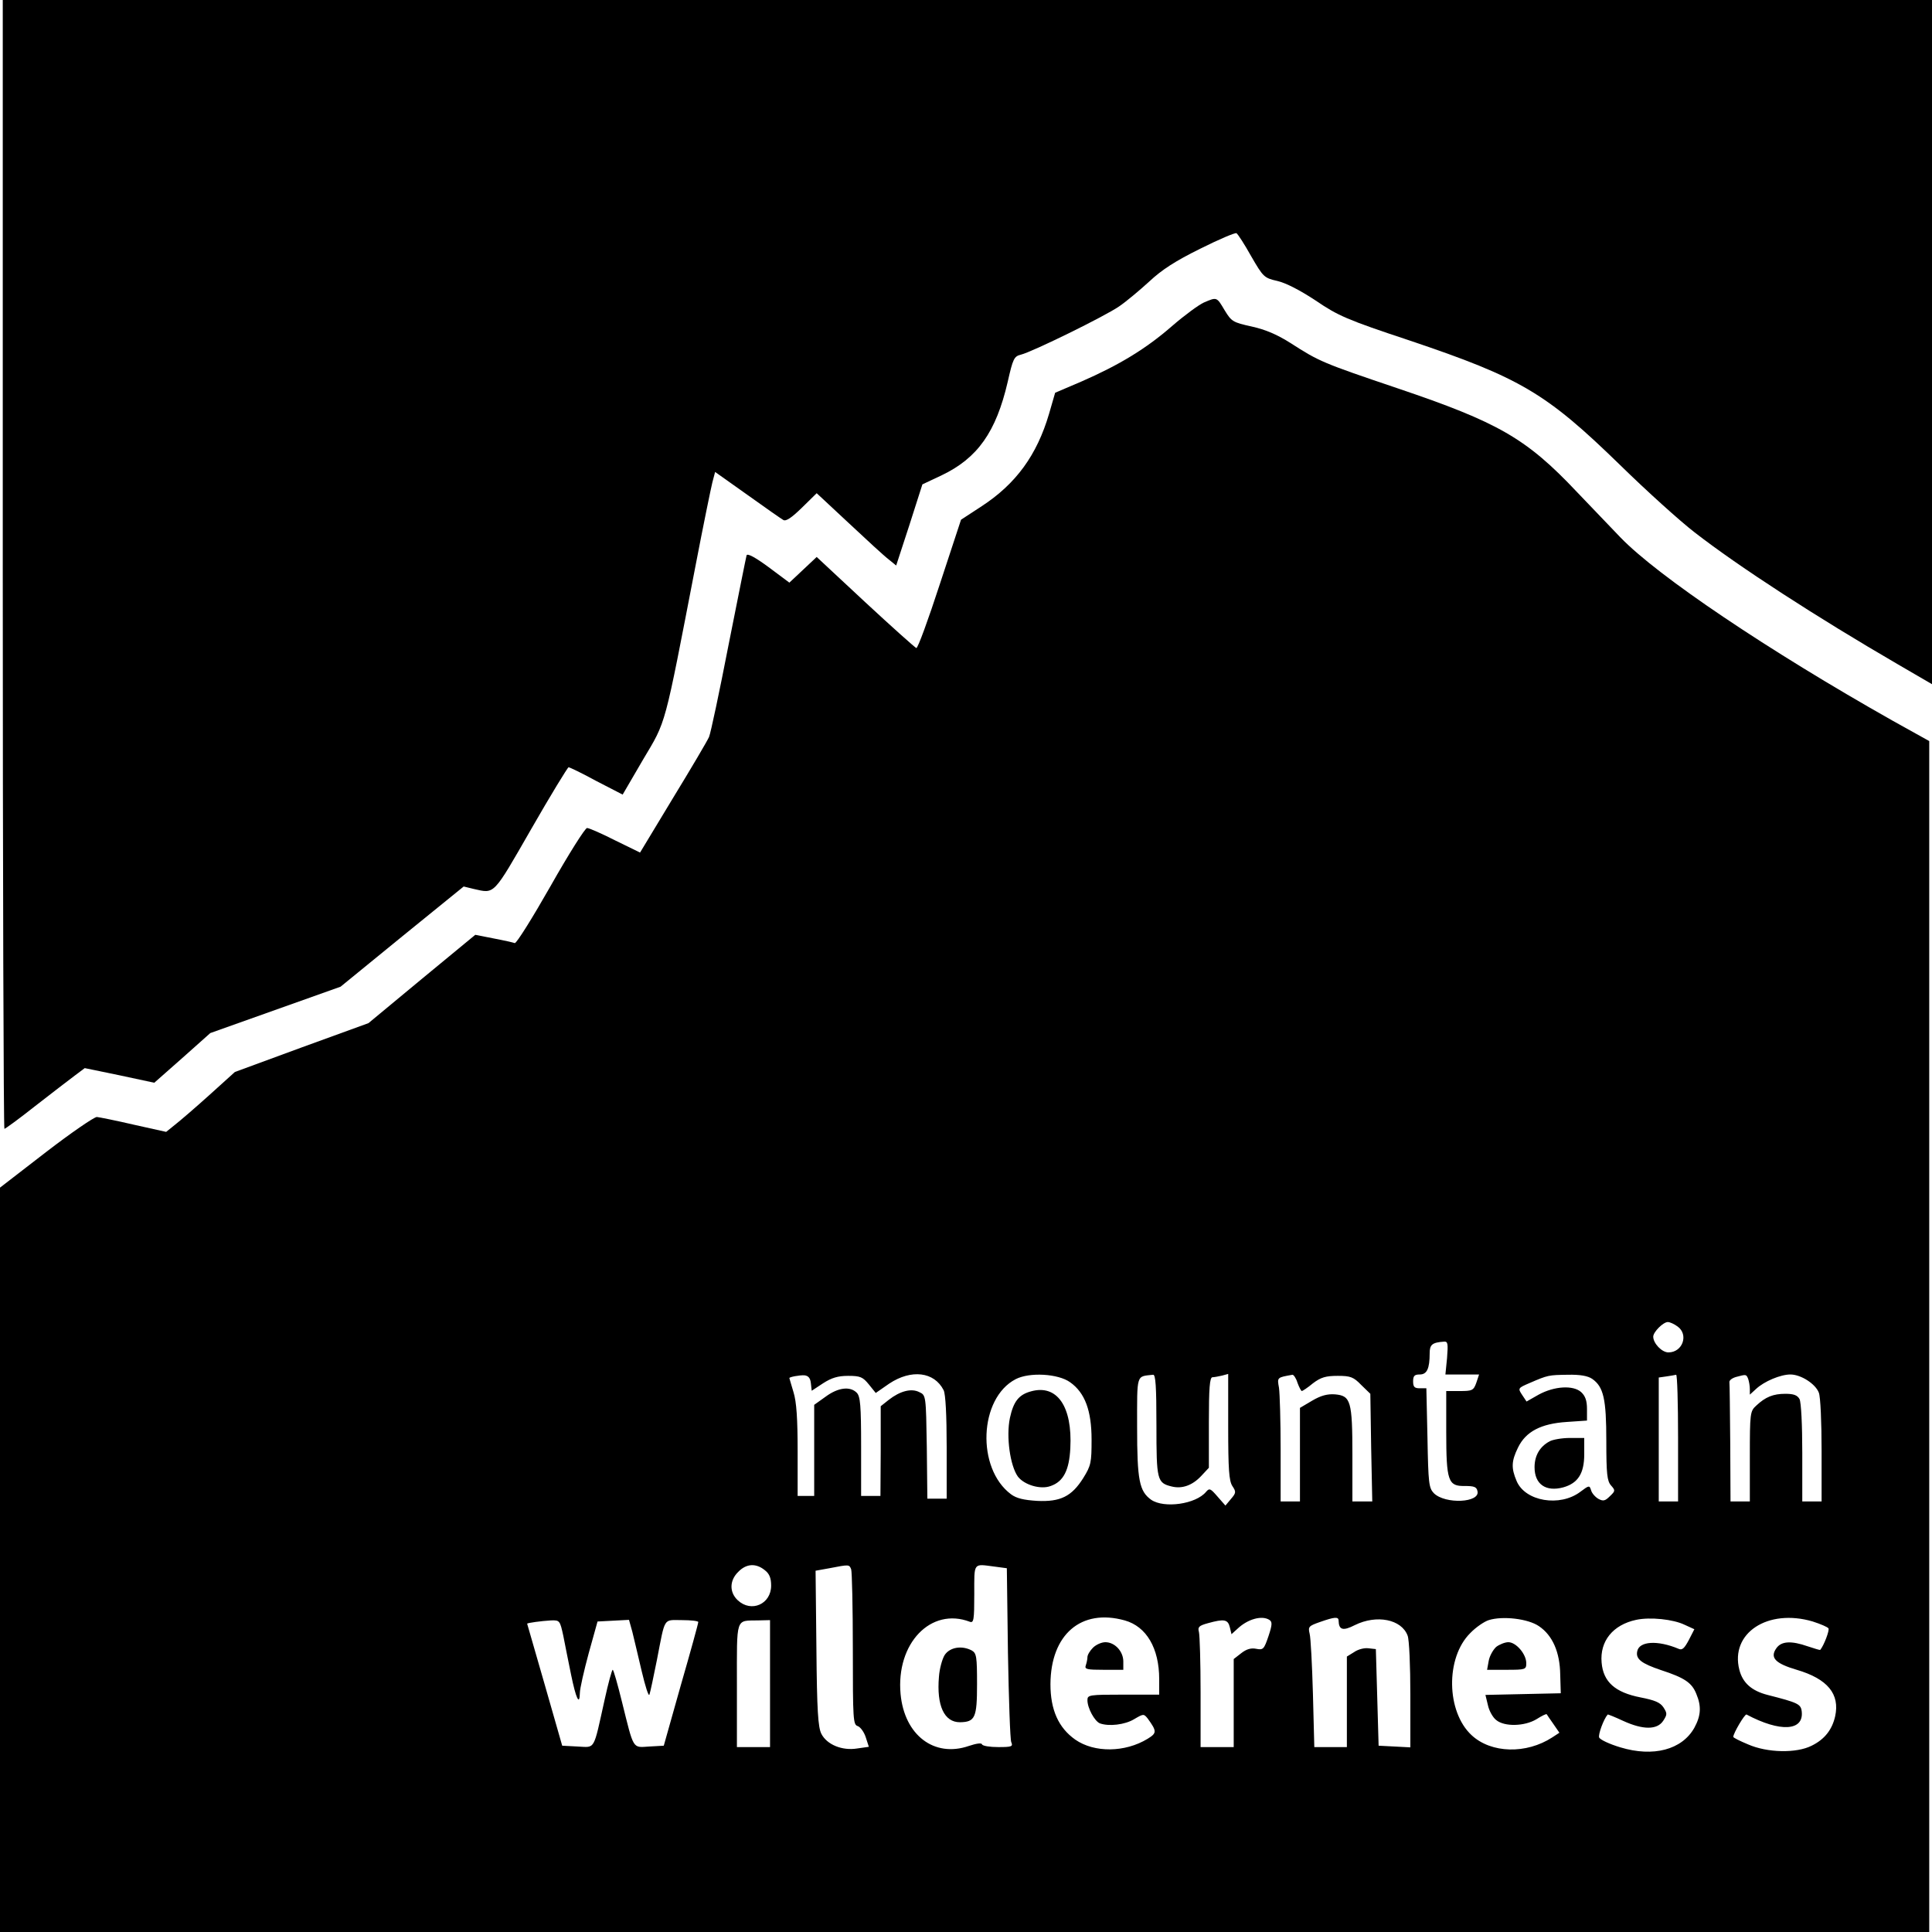
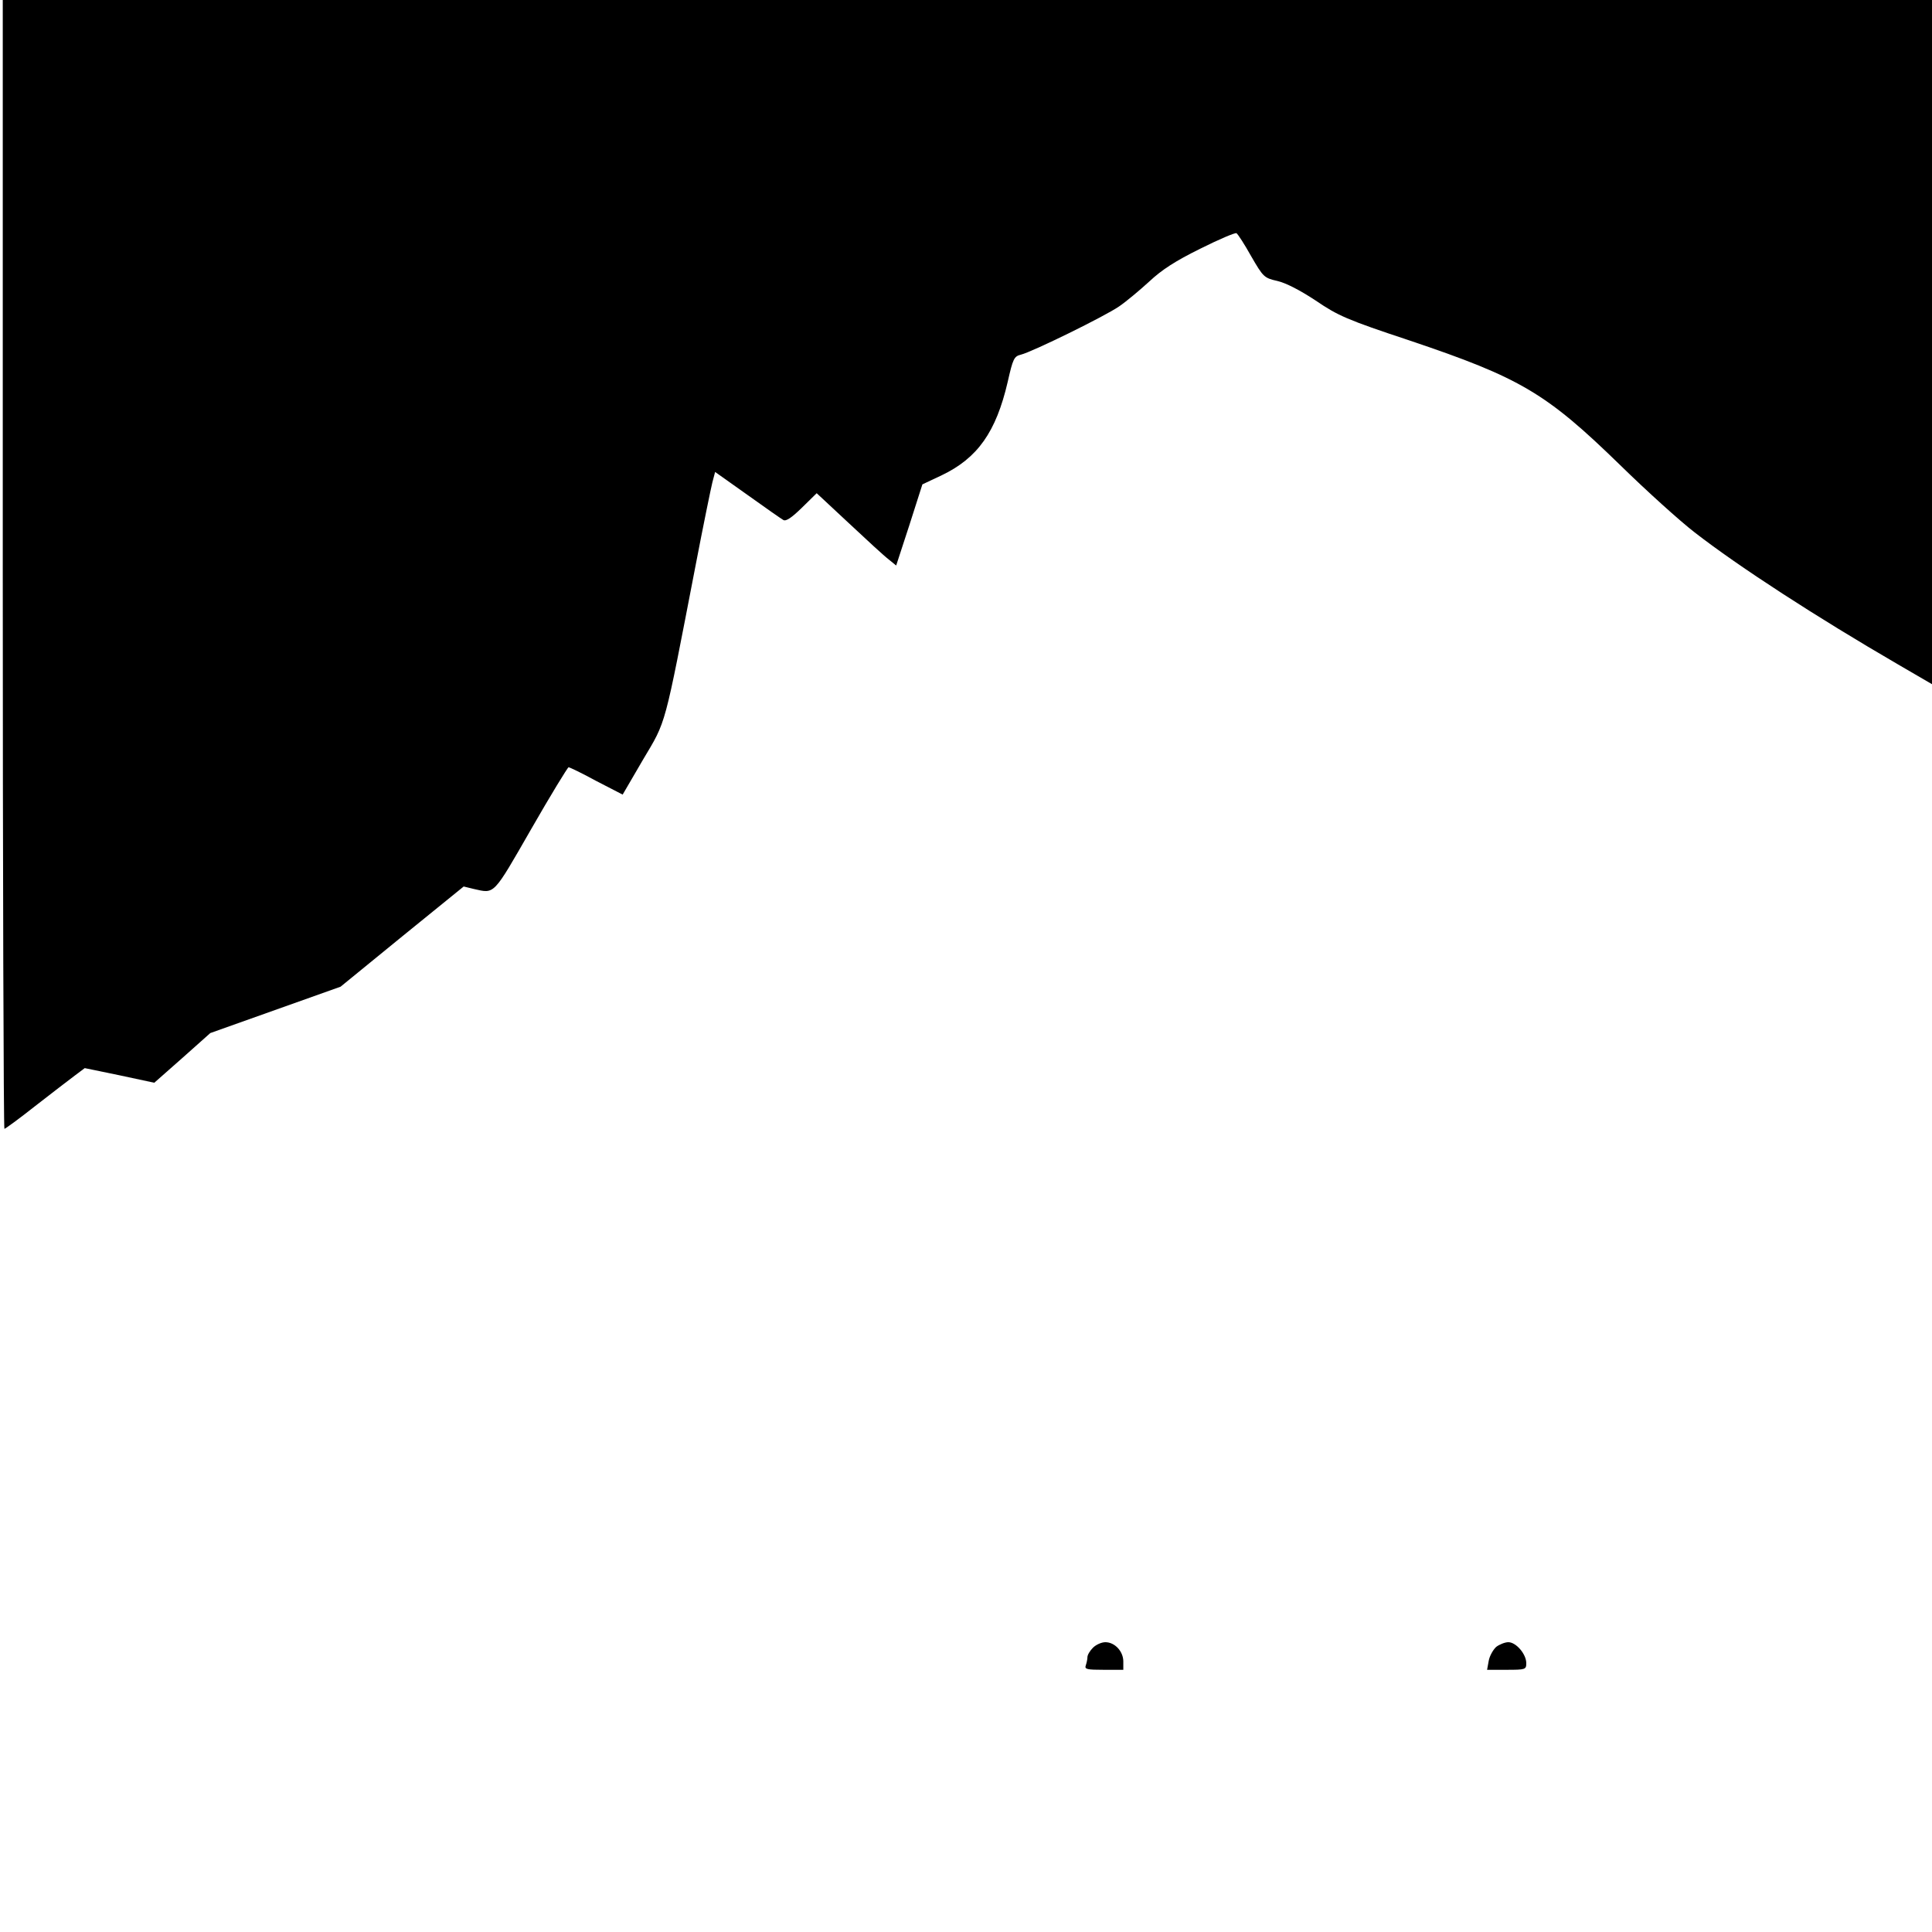
<svg xmlns="http://www.w3.org/2000/svg" version="1.0" width="700pt" height="700pt" viewBox="0 0 700 700" preserveAspectRatio="xMidYMid meet">
  <g transform="translate(0,700) scale(0.1,-0.1)" fill="#000000" stroke="none">
    <path d="M10 4955 c0 -1125 3 -2045 6 -2045 3 0 54 37 112 83 59 46 123 95 143 110 l36 27 126 -26 126 -27 102 90 101 90 236 84 236 84 223 182 223 181 37 -9 c76 -17 68 -26 207 216 71 124 133 225 136 225 4 0 50 -22 101 -50 l95 -49 74 127 c85 143 75 107 190 702 28 146 56 282 61 302 l10 38 117 -83 c64 -46 123 -87 130 -91 10 -6 31 9 67 44 l54 53 117 -109 c64 -60 128 -119 144 -131 l27 -22 48 147 47 147 70 33 c130 62 197 157 239 338 19 84 23 93 48 99 41 10 304 139 356 175 25 17 74 58 109 90 46 43 94 74 185 119 68 34 127 59 131 56 5 -3 29 -40 53 -83 44 -76 47 -79 95 -90 31 -7 83 -34 139 -71 81 -55 112 -69 341 -145 401 -135 494 -190 762 -451 96 -94 218 -204 270 -244 161 -125 442 -307 738 -479 l122 -71 0 1239 0 1240 -3495 0 -3495 0 0 -2045z" />
-     <path d="M4362 5904 c-18 -8 -70 -46 -115 -85 -95 -83 -193 -142 -328 -201 l-96 -41 -22 -76 c-44 -150 -120 -254 -244 -335 l-75 -49 -77 -234 c-42 -129 -80 -233 -85 -231 -5 2 -88 76 -185 166 l-176 164 -50 -47 -49 -46 -75 56 c-49 36 -77 51 -80 43 -2 -7 -31 -152 -65 -323 -33 -170 -65 -321 -71 -335 -6 -14 -65 -114 -131 -222 l-119 -197 -90 44 c-49 25 -95 45 -102 45 -7 0 -67 -95 -132 -210 -66 -116 -124 -209 -130 -207 -5 2 -40 10 -77 17 l-66 13 -194 -160 -193 -160 -242 -88 -242 -89 -93 -84 c-51 -46 -107 -94 -125 -108 l-31 -25 -117 26 c-64 15 -125 27 -134 28 -10 0 -93 -57 -184 -127 l-167 -129 0 -1348 0 -1349 3495 0 3495 0 0 2158 0 2157 -133 74 c-450 254 -850 523 -986 664 -33 34 -104 109 -158 165 -183 194 -285 252 -649 375 -272 92 -284 97 -388 164 -49 31 -91 49 -141 60 -68 15 -73 18 -98 59 -29 49 -28 48 -75 28z m1716 -3710 c41 -29 19 -94 -33 -94 -24 0 -55 33 -55 57 0 17 36 53 53 53 7 0 23 -7 35 -16z m-835 -114 l-6 -60 61 0 61 0 -10 -30 c-10 -28 -15 -30 -60 -30 l-49 0 0 -147 c0 -180 7 -198 67 -197 33 0 43 -3 46 -18 12 -43 -117 -49 -158 -8 -18 19 -20 36 -23 200 l-4 180 -24 0 c-19 0 -24 5 -24 25 0 20 5 25 24 25 26 0 36 21 36 77 0 31 9 39 52 42 14 1 15 -7 11 -59z m-2305 -92 l3 -27 41 27 c31 20 54 27 91 27 44 0 53 -4 75 -31 l25 -31 49 34 c80 53 163 43 197 -24 7 -14 11 -90 11 -207 l0 -186 -35 0 -35 0 -2 187 c-3 186 -3 188 -27 199 -29 15 -70 4 -111 -28 l-29 -23 0 -162 -1 -163 -35 0 -35 0 0 179 c0 150 -3 182 -16 195 -24 24 -67 19 -112 -14 l-42 -30 0 -165 0 -165 -30 0 -30 0 0 163 c0 116 -4 178 -15 213 -8 27 -15 50 -15 51 0 4 37 11 55 10 14 -2 21 -10 23 -29z m939 4 c54 -38 78 -103 78 -208 0 -83 -2 -94 -30 -139 -42 -67 -83 -87 -167 -83 -48 3 -75 9 -95 24 -126 94 -116 348 17 417 50 26 154 20 197 -11z m313 -156 c0 -199 2 -209 56 -222 37 -9 74 4 106 38 l28 30 0 164 c0 124 3 164 13 164 6 0 22 3 35 6 l22 6 0 -191 c0 -155 3 -196 15 -215 14 -21 14 -25 -5 -47 l-20 -24 -29 33 c-25 29 -29 31 -41 17 -37 -45 -152 -61 -199 -29 -43 31 -51 70 -51 263 0 197 -4 183 58 190 9 1 12 -42 12 -183z m511 154 c6 -16 13 -30 16 -30 2 0 21 12 40 28 29 22 47 27 90 27 46 0 57 -4 85 -33 l33 -32 3 -195 4 -195 -36 0 -36 0 0 168 c0 196 -6 215 -63 220 -27 2 -51 -4 -83 -23 l-44 -26 0 -169 0 -170 -35 0 -35 0 0 188 c0 103 -3 203 -6 224 -7 38 -7 37 49 47 4 0 13 -12 18 -29z m1068 14 c41 -29 51 -72 51 -225 0 -120 3 -145 17 -161 16 -18 16 -20 -4 -39 -17 -17 -24 -19 -41 -10 -11 6 -24 20 -27 31 -6 19 -7 19 -39 -5 -74 -56 -200 -35 -231 39 -20 47 -19 72 5 121 28 58 83 87 177 93 l73 5 0 42 c0 30 -6 47 -21 61 -29 26 -97 22 -154 -9 l-44 -25 -16 24 c-16 24 -15 25 27 43 67 29 69 29 138 30 45 1 73 -4 89 -15z m311 -214 l0 -230 -35 0 -35 0 0 224 0 225 28 4 c15 2 30 5 35 6 4 0 7 -102 7 -229z m254 214 c3 -9 6 -25 6 -37 l0 -20 23 21 c29 27 88 52 124 52 38 0 91 -34 103 -66 6 -14 10 -108 10 -210 l0 -184 -35 0 -35 0 0 176 c0 102 -4 183 -10 195 -8 14 -21 19 -51 19 -44 0 -72 -11 -106 -43 -22 -20 -23 -27 -23 -184 l0 -163 -35 0 -35 0 -1 210 c-1 116 -2 215 -3 222 -1 7 10 15 24 19 37 10 37 10 44 -7z m-3563 -693 c17 -13 23 -29 23 -56 0 -67 -72 -99 -121 -53 -31 29 -30 72 2 103 29 30 64 32 96 6z m313 3 c3 -9 6 -139 6 -289 0 -257 1 -274 18 -279 10 -4 23 -22 29 -41 l11 -34 -42 -6 c-55 -9 -110 14 -130 53 -12 24 -16 83 -18 310 l-3 281 50 9 c72 14 72 14 79 -4z m519 10 l45 -6 4 -307 c3 -168 8 -314 12 -323 7 -16 2 -18 -47 -18 -30 0 -57 4 -59 10 -2 6 -21 3 -48 -6 -125 -43 -233 39 -247 188 -17 184 110 316 251 262 14 -5 16 7 16 100 0 117 -5 110 73 100z m472 -195 c79 -22 125 -101 125 -213 l0 -56 -130 0 c-124 0 -130 -1 -130 -20 0 -29 26 -76 45 -84 33 -12 91 -5 124 15 34 20 35 20 49 3 34 -47 34 -53 0 -74 -82 -50 -193 -51 -262 -3 -61 43 -90 108 -90 201 1 180 111 275 269 231z m524 2 c11 -7 11 -17 -3 -59 -16 -47 -19 -51 -44 -46 -19 4 -36 -1 -55 -16 l-27 -21 0 -160 0 -159 -60 0 -60 0 0 198 c0 108 -3 207 -6 219 -5 18 0 23 33 32 58 16 72 14 79 -15 l6 -25 22 20 c37 35 88 49 115 32z m251 -3 c1 -34 16 -38 59 -16 79 39 169 21 191 -38 6 -14 10 -111 10 -215 l0 -190 -57 3 -58 3 -5 175 -5 175 -27 3 c-15 2 -38 -4 -52 -14 l-26 -16 0 -164 0 -164 -59 0 -59 0 -5 193 c-3 105 -8 204 -12 218 -6 25 -3 28 37 42 54 19 68 20 68 5z m726 -20 c49 -33 76 -94 77 -176 l2 -67 -136 -3 -137 -3 9 -37 c4 -20 18 -45 30 -54 30 -25 103 -23 146 3 19 12 35 20 37 18 1 -2 12 -18 24 -35 l22 -32 -26 -17 c-94 -61 -221 -58 -292 8 -92 85 -95 281 -5 370 20 21 51 42 67 47 51 16 143 5 182 -22z m528 5 l35 -16 -20 -39 c-16 -30 -24 -38 -37 -32 -76 32 -143 28 -150 -9 -6 -28 15 -44 86 -68 86 -28 112 -46 128 -86 19 -45 17 -79 -7 -123 -45 -80 -149 -107 -268 -71 -40 12 -74 28 -77 36 -4 10 16 66 31 83 1 1 26 -9 56 -23 72 -33 123 -33 145 0 15 23 15 27 1 49 -12 18 -32 26 -83 36 -92 18 -135 56 -141 126 -7 78 41 137 125 155 51 11 135 2 176 -18z m464 12 c28 -9 54 -20 57 -25 4 -7 -16 -61 -30 -78 -1 -1 -21 5 -45 13 -60 21 -96 19 -114 -7 -24 -34 -4 -55 74 -78 112 -33 157 -88 139 -169 -11 -48 -38 -83 -85 -106 -55 -28 -161 -26 -231 5 -29 12 -53 24 -53 27 0 13 42 84 48 81 122 -65 208 -60 200 11 -3 27 -14 32 -124 60 -58 15 -90 44 -102 91 -34 133 103 223 266 175z m-4527 -52 c6 -32 19 -95 28 -140 18 -88 31 -115 32 -67 0 16 15 81 32 144 l32 115 57 3 57 3 12 -43 c6 -24 21 -88 34 -143 13 -55 25 -93 28 -85 3 8 15 65 27 125 31 159 22 145 91 145 32 0 59 -3 59 -7 0 -5 -28 -107 -63 -228 l-62 -220 -53 -3 c-61 -4 -55 -13 -98 160 -16 65 -31 118 -34 118 -3 0 -16 -48 -29 -107 -42 -189 -33 -174 -98 -171 l-56 3 -63 220 c-35 121 -64 221 -64 222 0 3 52 10 87 12 31 1 32 -1 44 -56z m749 -173 l0 -230 -60 0 -60 0 0 224 c0 252 -6 233 78 235 l42 1 0 -230z" />
-     <path d="M3736 1959 c-45 -12 -64 -37 -77 -97 -14 -68 1 -173 29 -212 23 -30 82 -48 119 -34 46 16 67 57 71 137 8 151 -48 232 -142 206z" />
-     <path d="M5615 1778 c-36 -19 -55 -52 -55 -94 0 -62 41 -90 104 -73 53 15 76 50 76 120 l0 59 -52 0 c-29 0 -62 -6 -73 -12z" />
-     <path d="M3423 1004 c-9 -14 -19 -50 -21 -79 -9 -105 19 -165 76 -165 55 1 62 16 62 138 0 100 -2 112 -19 122 -36 19 -79 12 -98 -16z" />
    <path d="M3960 1030 c-11 -11 -20 -26 -20 -34 0 -8 -3 -21 -6 -30 -5 -14 4 -16 65 -16 l71 0 0 30 c0 37 -31 70 -65 70 -14 0 -34 -9 -45 -20z" />
    <path d="M5421 1033 c-11 -10 -24 -33 -27 -50 l-6 -33 71 0 c68 0 71 1 71 24 0 33 -37 76 -65 76 -12 0 -32 -8 -44 -17z" />
  </g>
</svg>